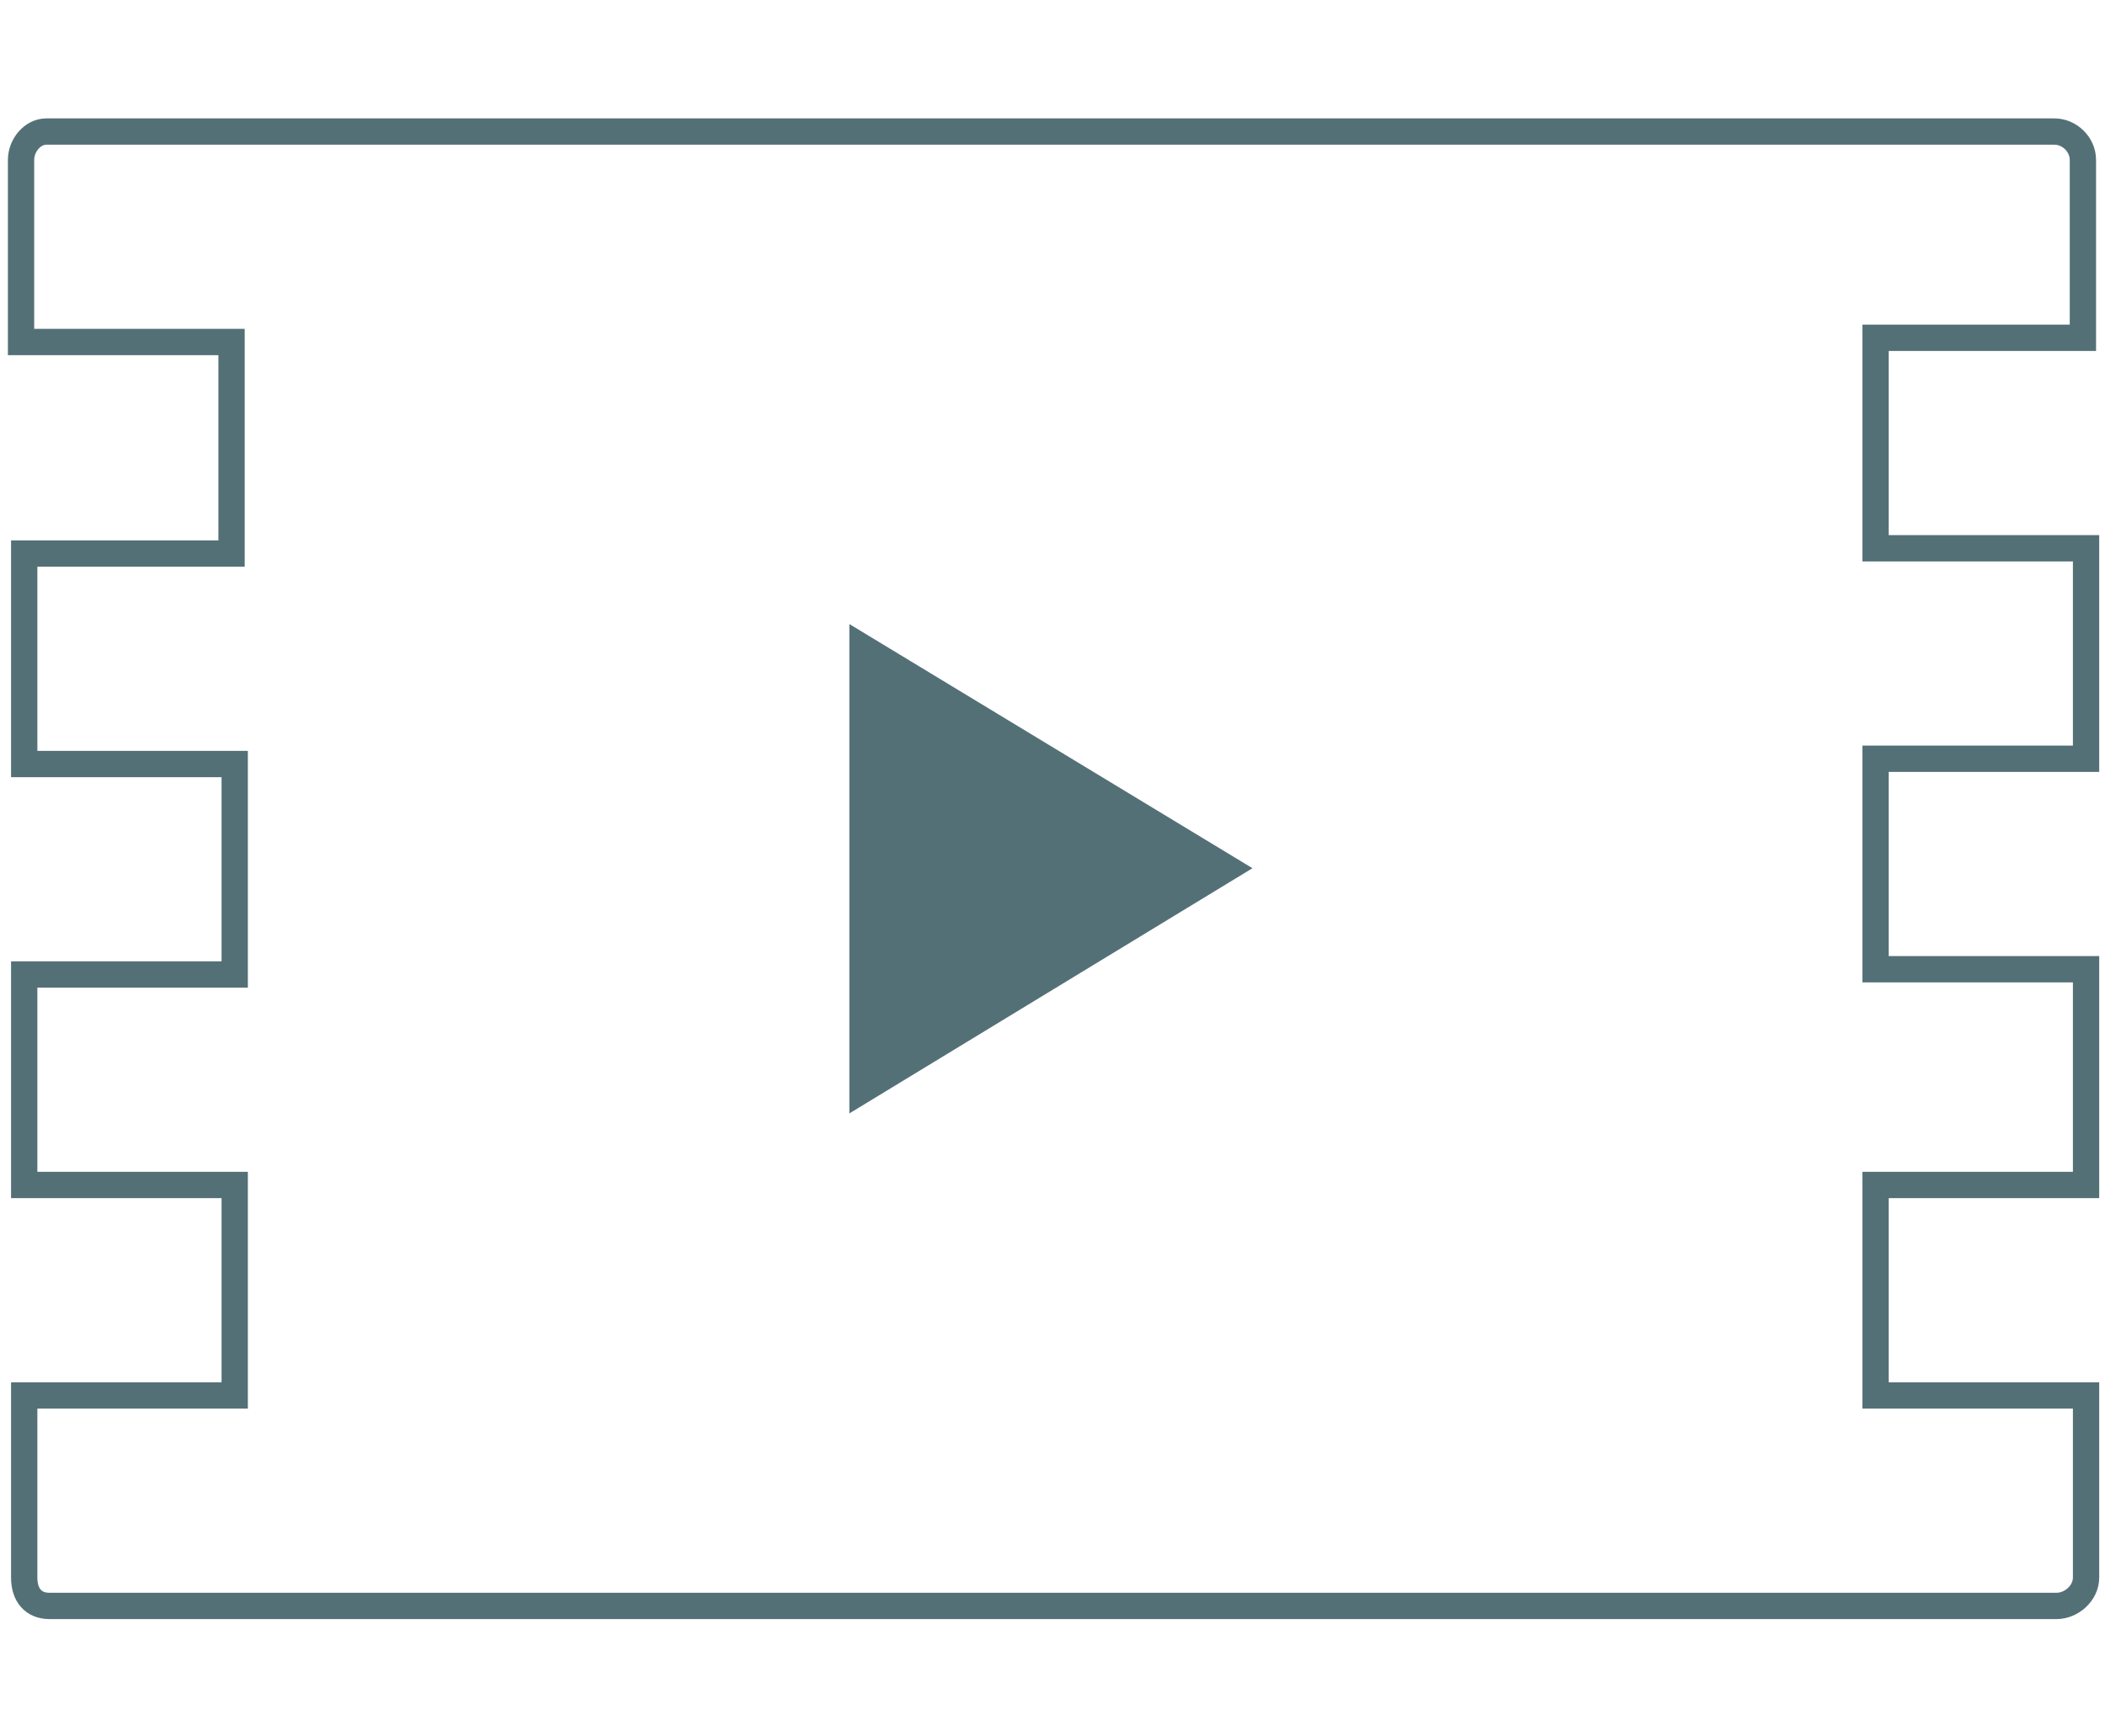
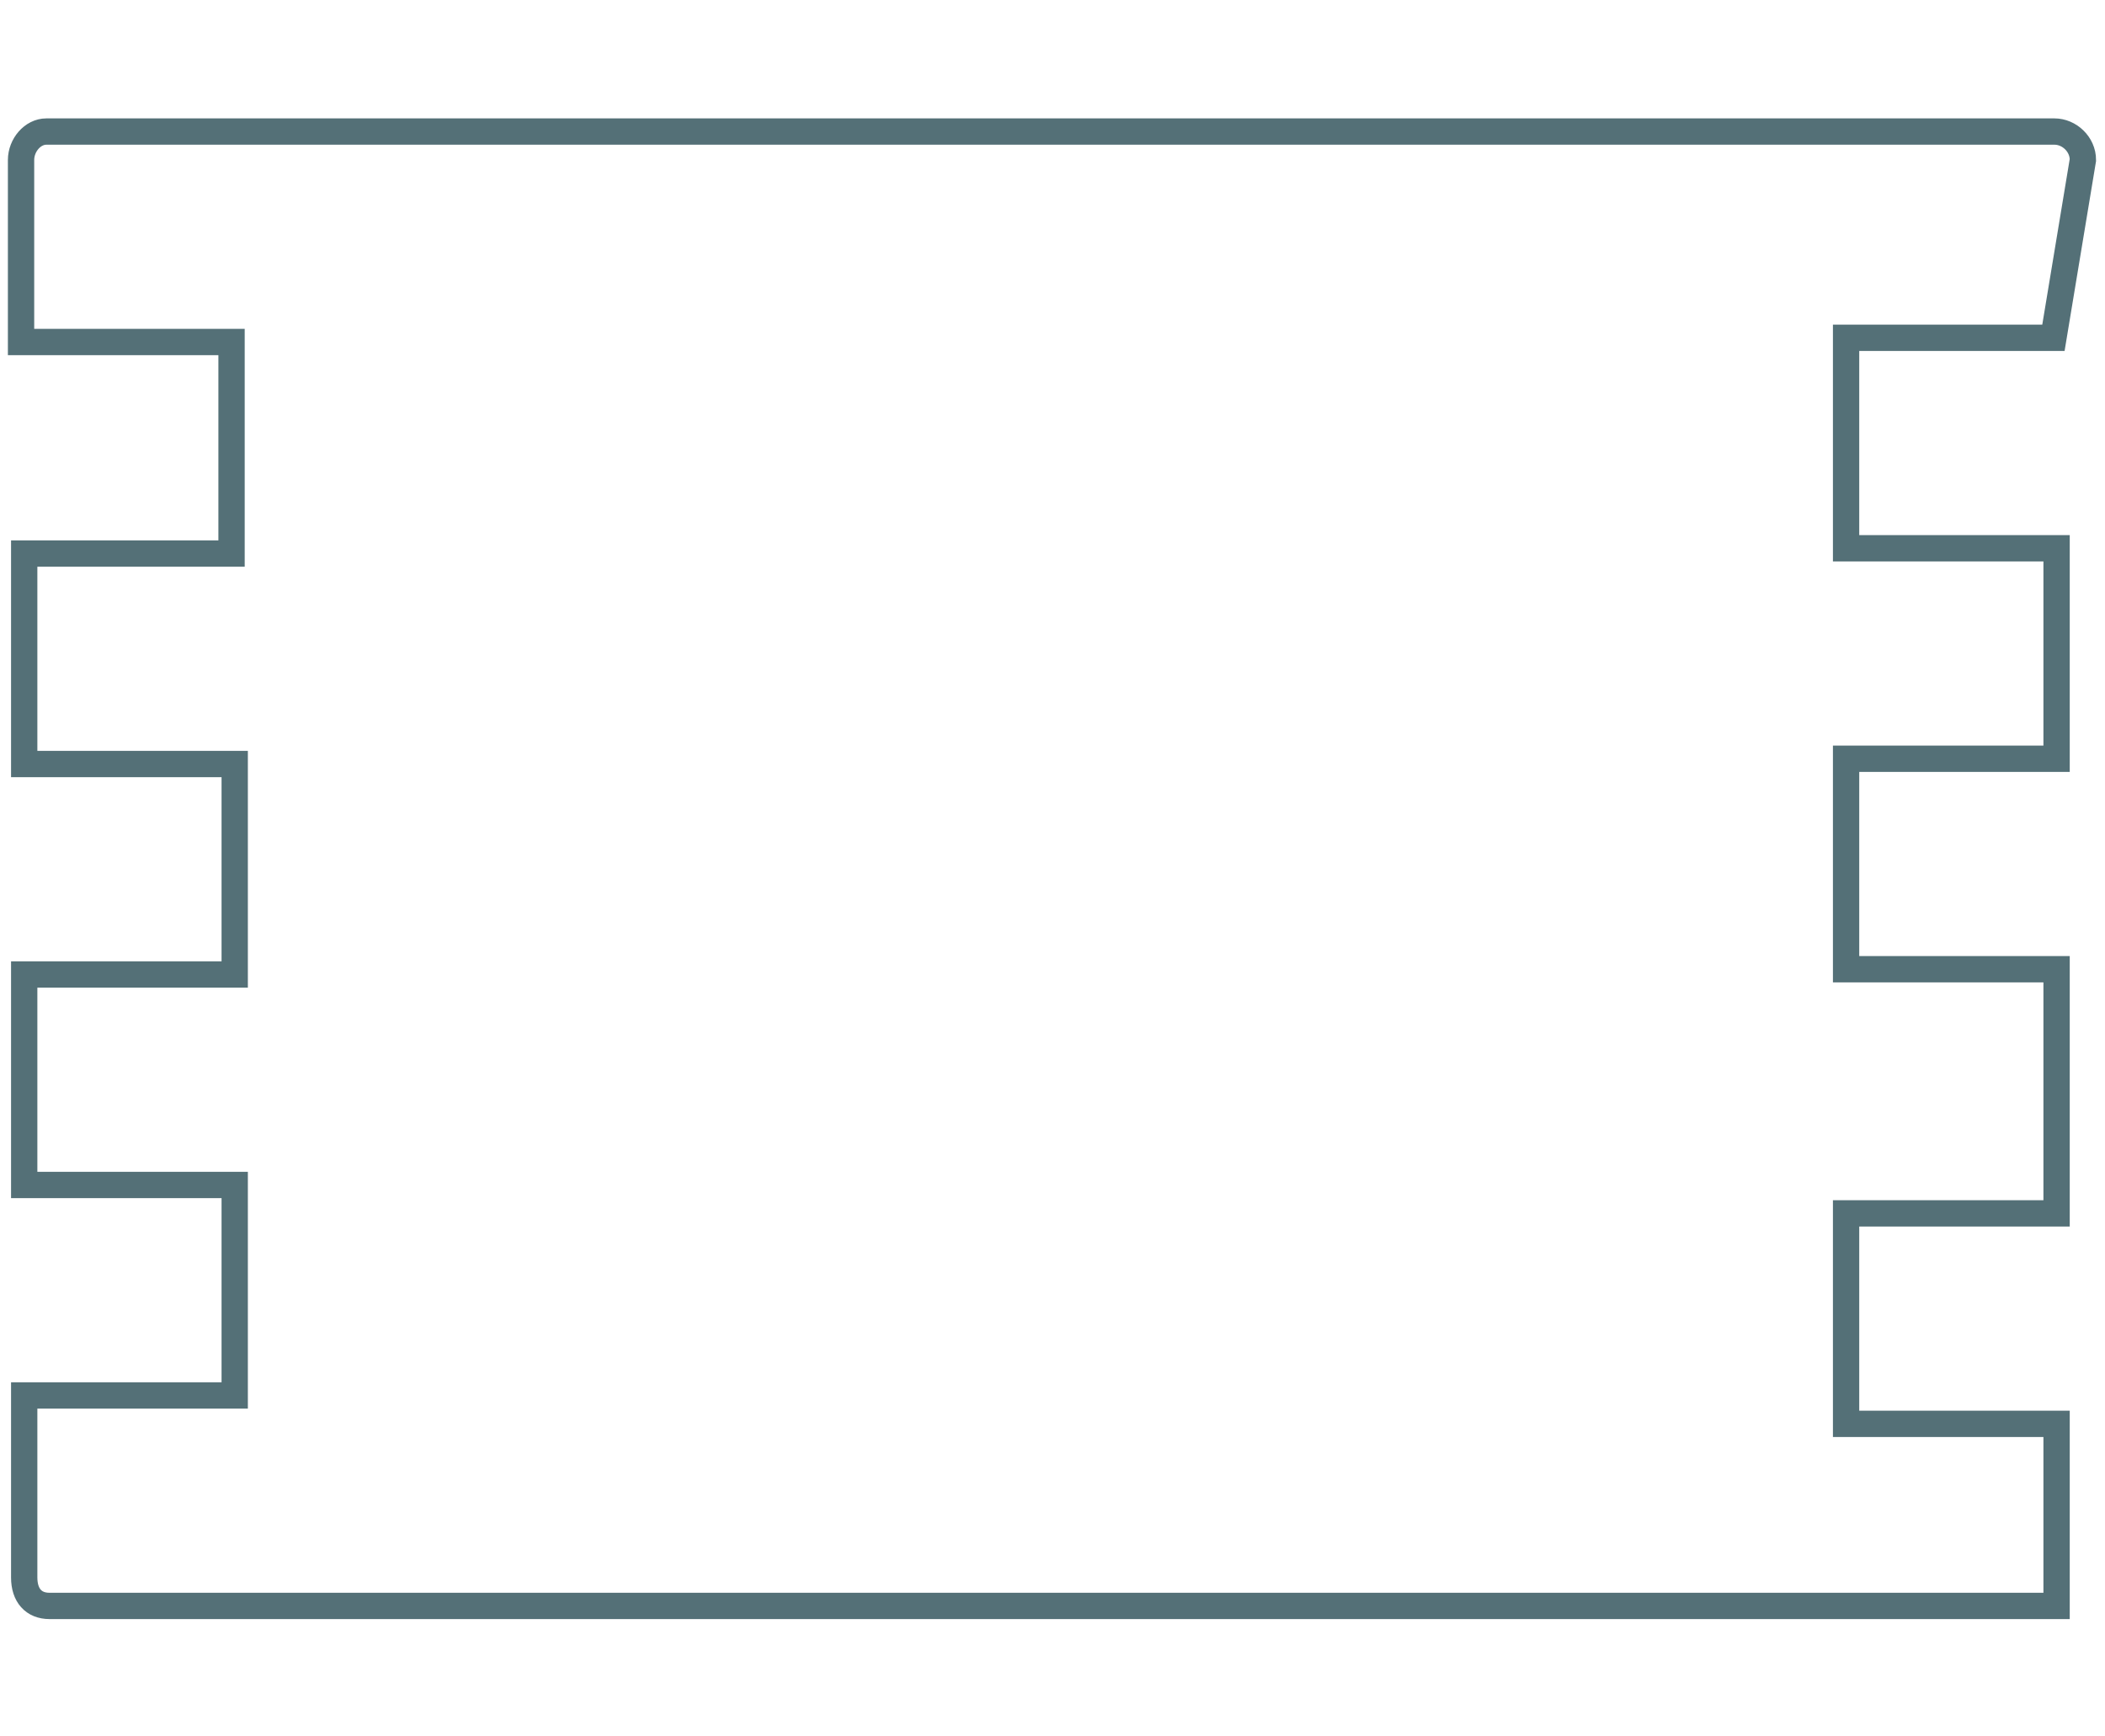
<svg xmlns="http://www.w3.org/2000/svg" version="1.1" id="Layer_2_1_" x="0px" y="0px" viewBox="0 0 200 165" style="enable-background:new 0 0 200 165;" xml:space="preserve">
  <style type="text/css">
	.st0{fill:none;stroke:#547077;stroke-width:2.5;stroke-miterlimit:10;}
	.st1{fill:#547077;}
</style>
-   <path class="st0" d="M197.9,15.2c0-1.5-1.3-2.7-2.7-2.7H4.4c-1.3,0-2.4,1.3-2.4,2.7v17.3h20v20.1H2.3v20h20v20h-20v20h20v20h-20  v17.3c0,1.7,0.9,2.7,2.4,2.7h190.7c1.4,0,2.8-1.2,2.8-2.7v-17.3h-20v-20h20V92.1h-20v-20h20v-20h-20v-20l19.7,0L197.9,15.2z" />
-   <polygon class="st1" points="80.7,105.8 80.7,59.3 119,82.5 " />
+   <path class="st0" d="M197.9,15.2c0-1.5-1.3-2.7-2.7-2.7H4.4c-1.3,0-2.4,1.3-2.4,2.7v17.3h20v20.1H2.3v20h20v20h-20v20h20v20h-20  v17.3c0,1.7,0.9,2.7,2.4,2.7h190.7v-17.3h-20v-20h20V92.1h-20v-20h20v-20h-20v-20l19.7,0L197.9,15.2z" />
</svg>